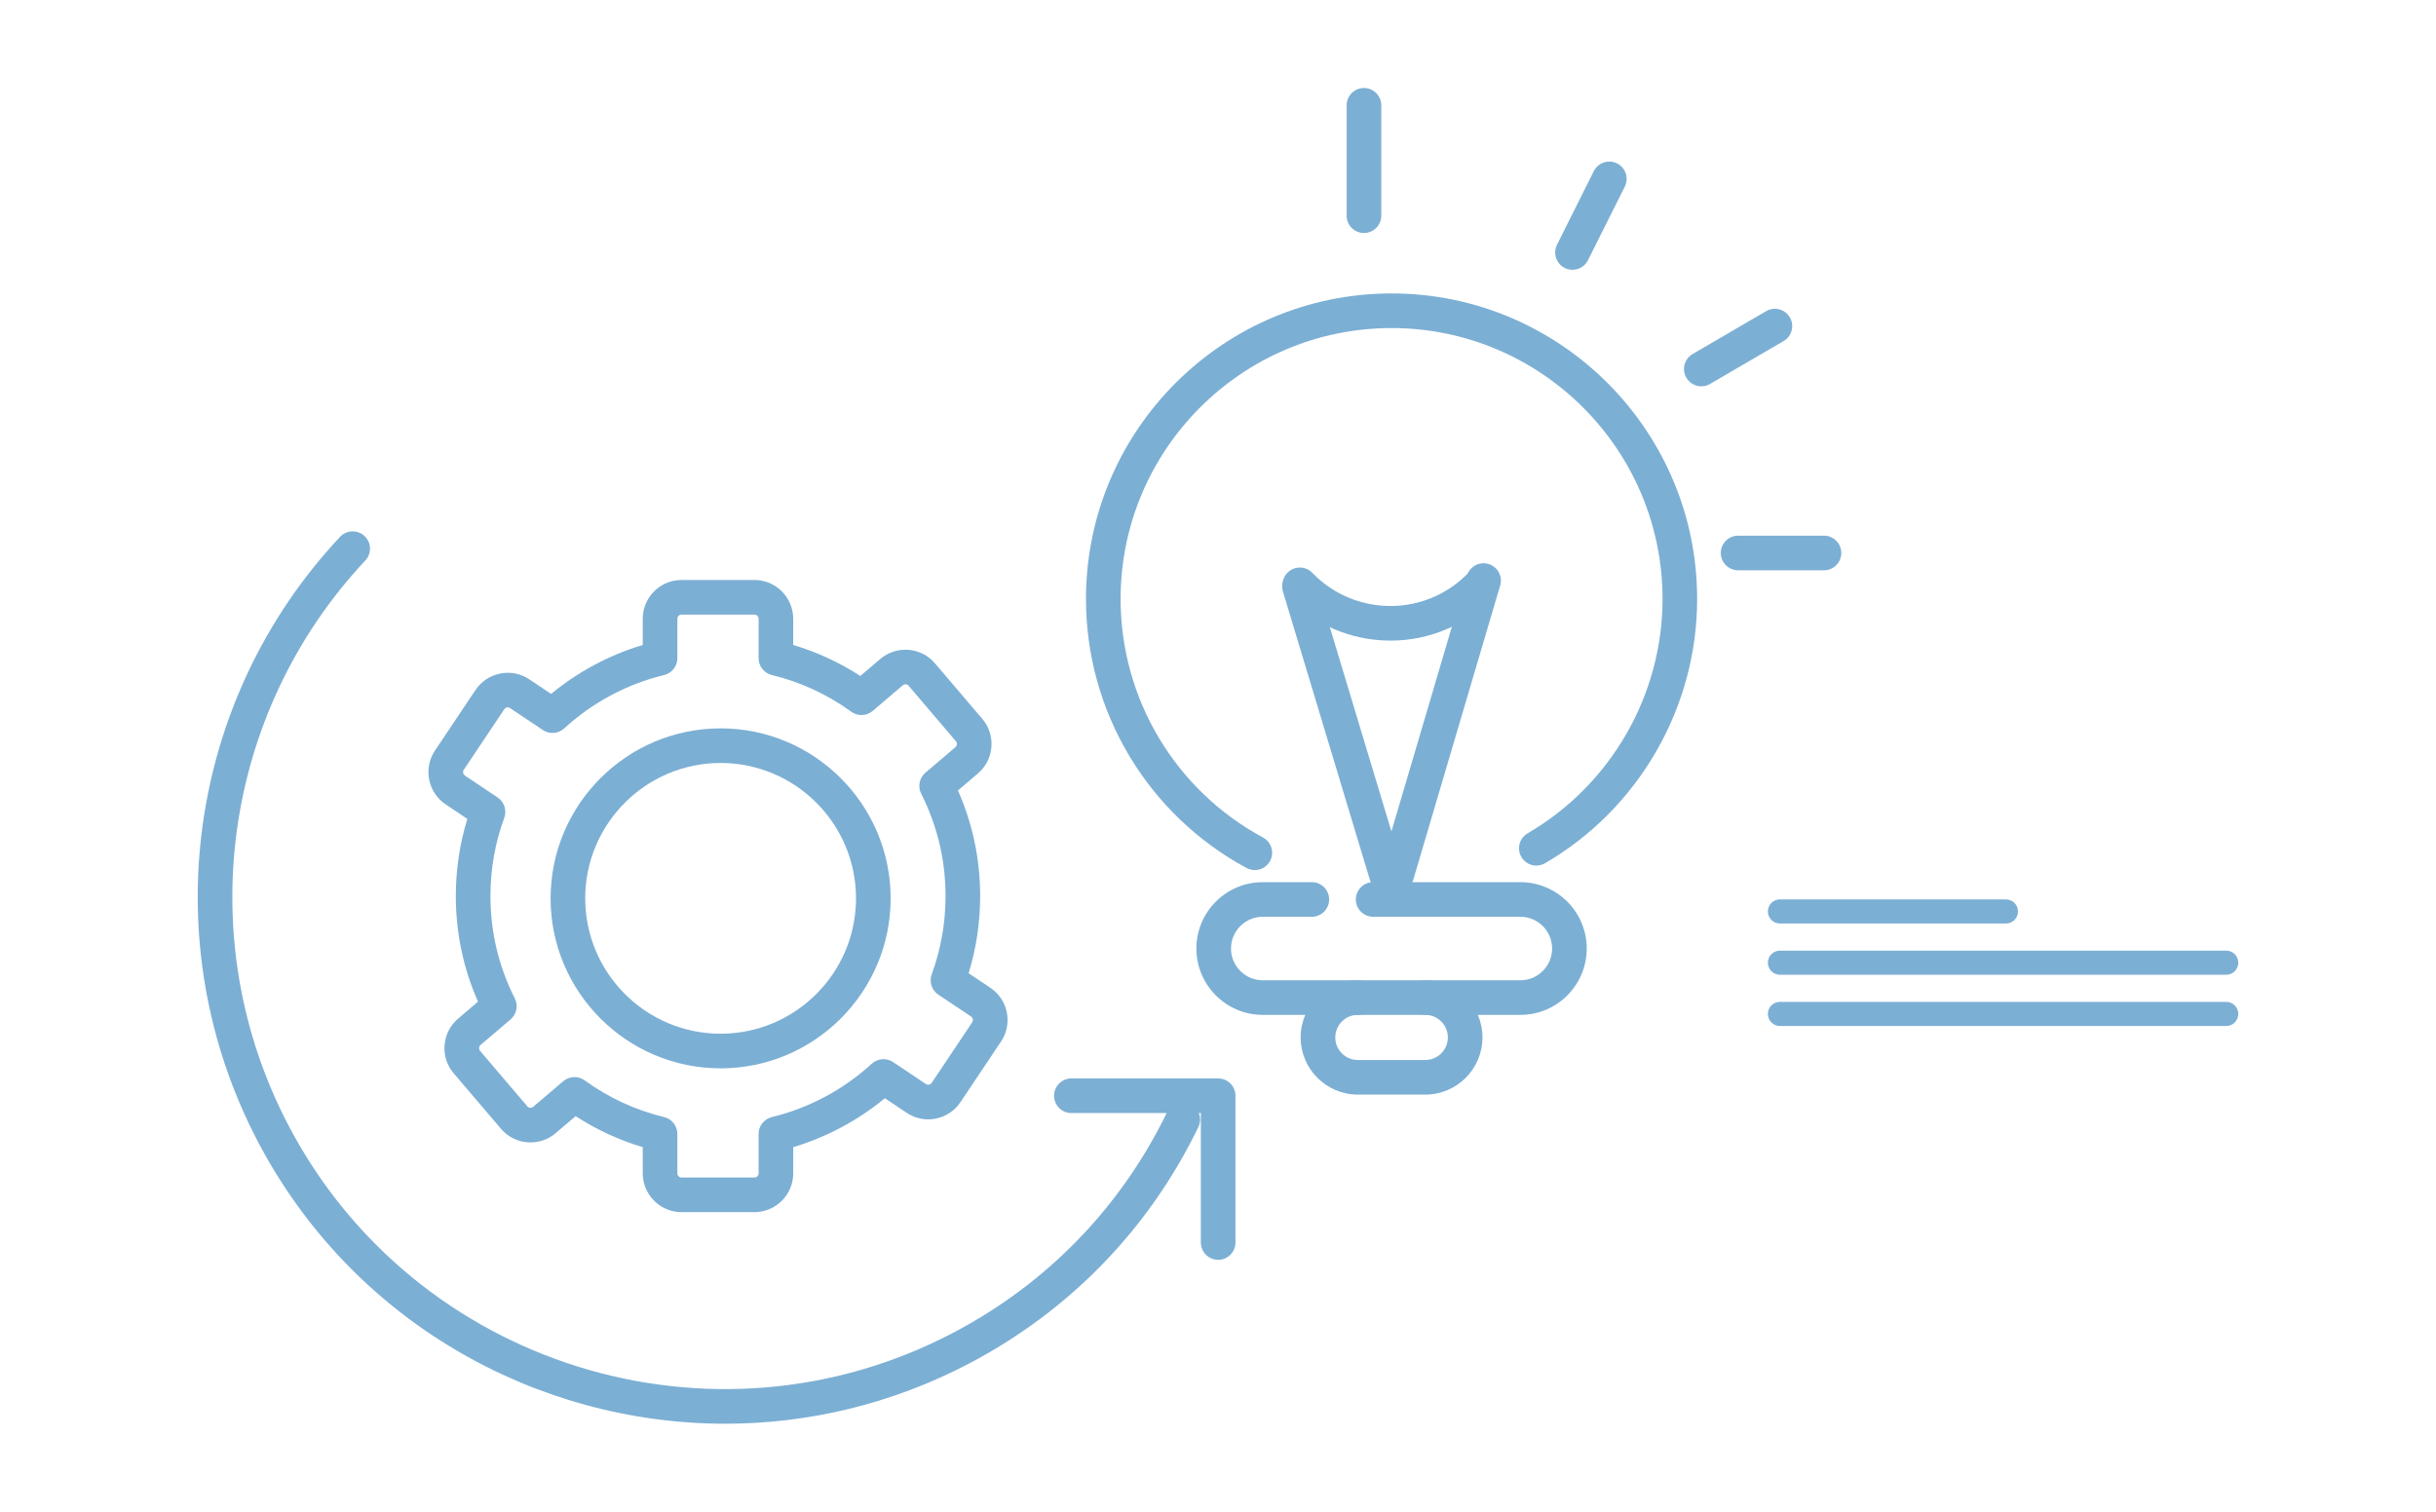
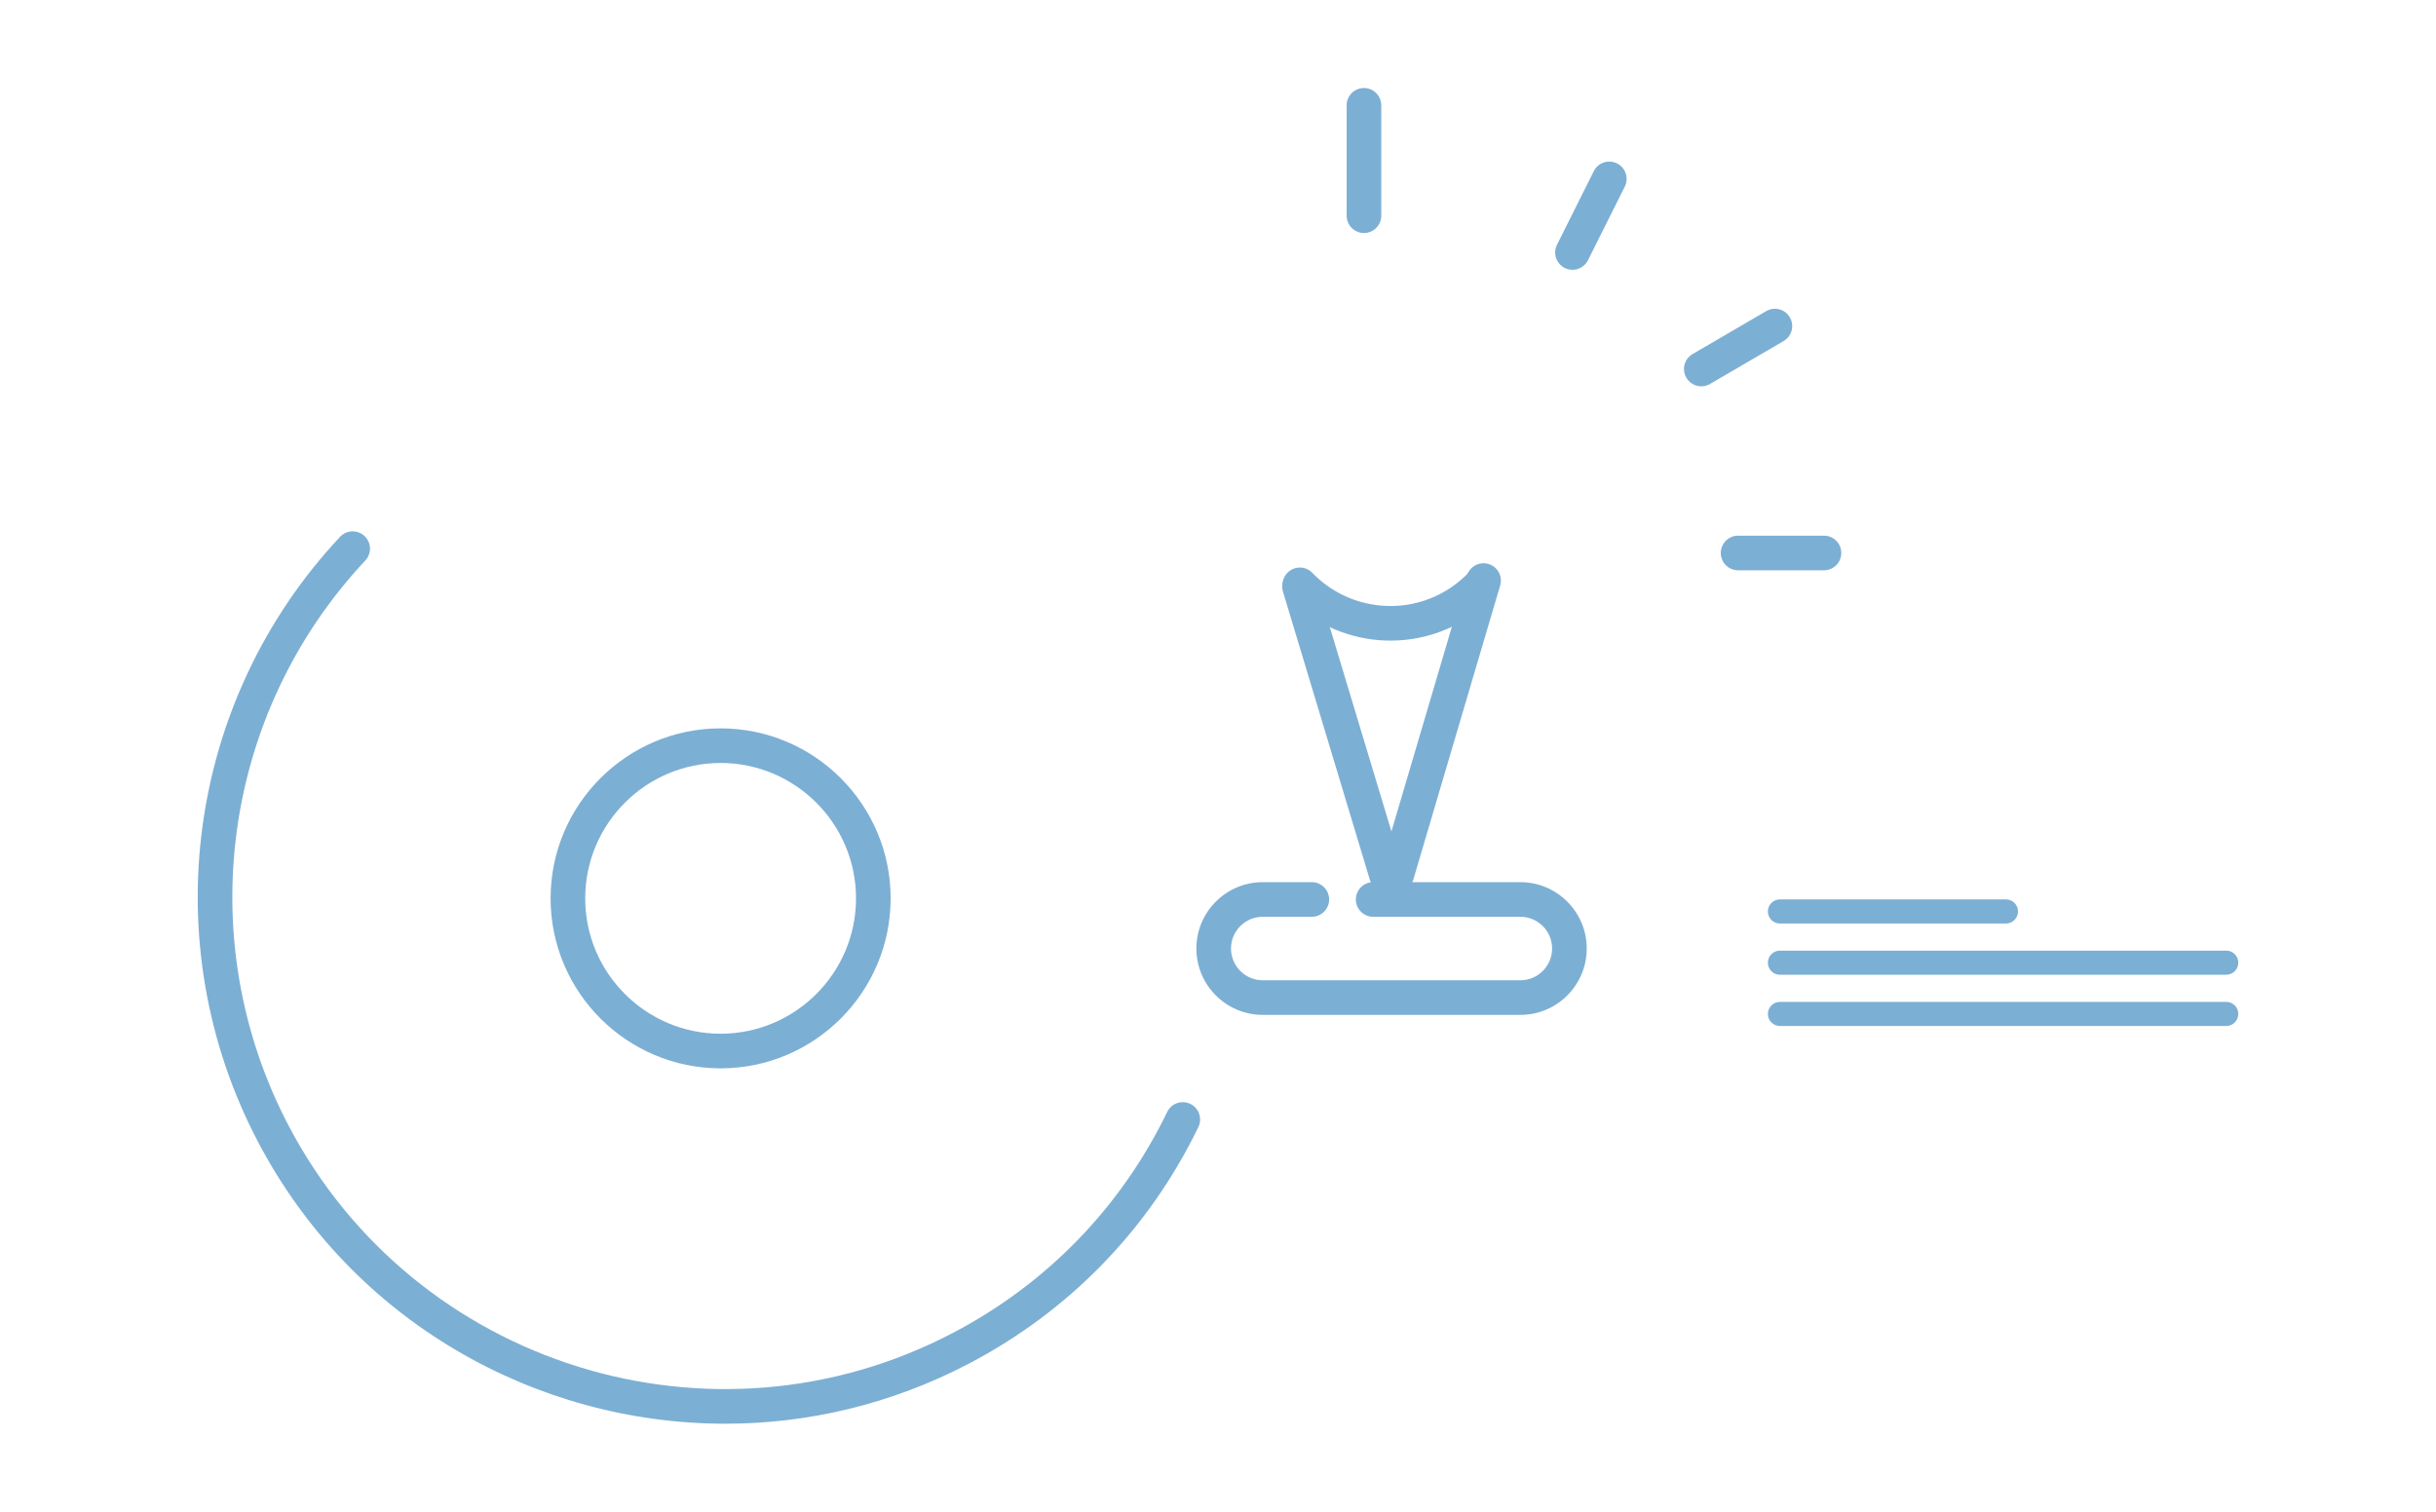
<svg xmlns="http://www.w3.org/2000/svg" version="1.0" id="Layer_1" x="0px" y="0px" viewBox="0 0 290 180" style="enable-background:new 0 0 290 180;" xml:space="preserve">
  <style type="text/css">
	.st0{fill:#7CAFD4;}
</style>
  <g>
    <g>
      <g>
        <g>
-           <path class="st0" d="M149.381,103.6c-0.33,0-0.666-0.08-0.978-0.248      c-11.794-6.367-19.12-18.642-19.12-32.033c0-20.06,16.319-36.379,36.379-36.379      s36.379,16.319,36.379,36.379c0,12.909-6.938,24.966-18.108,31.465      c-0.985,0.572-2.245,0.238-2.817-0.745s-0.239-2.245,0.745-2.817      c9.905-5.764,16.06-16.455,16.06-27.902c0-17.787-14.471-32.258-32.258-32.258      s-32.258,14.471-32.258,32.258c0,11.875,6.498,22.76,16.958,28.406      c1.001,0.541,1.375,1.791,0.834,2.793      C150.823,103.208,150.114,103.6,149.381,103.6z" />
-         </g>
+           </g>
        <g>
          <path class="st0" d="M180.996,120.841h-30.668c-4.357,0-7.902-3.545-7.902-7.902      s3.545-7.901,7.902-7.901h5.842c1.138,0,2.061,0.923,2.061,2.061      s-0.923,2.061-2.061,2.061h-5.842c-2.085,0-3.781,1.696-3.781,3.78      c0,2.085,1.696,3.781,3.781,3.781h30.668c2.084,0,3.78-1.696,3.78-3.781      c0-2.084-1.696-3.78-3.78-3.78h-17.524c-1.138,0-2.061-0.923-2.061-2.061      s0.923-2.061,2.061-2.061h17.524c4.357,0,7.901,3.544,7.901,7.901      S185.353,120.841,180.996,120.841z" />
        </g>
        <g>
-           <path class="st0" d="M169.678,130.333h-8.032c-3.753,0-6.807-3.054-6.807-6.807      s3.054-6.807,6.807-6.807c1.138,0,2.061,0.923,2.061,2.061      s-0.923,2.061-2.061,2.061c-1.48,0-2.686,1.205-2.686,2.686      s1.205,2.686,2.686,2.686h8.032c1.48,0,2.686-1.205,2.686-2.686      s-1.205-2.686-2.686-2.686c-1.138,0-2.061-0.923-2.061-2.061      s0.923-2.061,2.061-2.061c3.753,0,6.807,3.054,6.807,6.807      S173.431,130.333,169.678,130.333z" />
-         </g>
+           </g>
        <g>
          <g>
            <path class="st0" d="M165.062,106.261c-0.885,0-1.703-0.575-1.972-1.467l-10.354-34.341       c-0.329-1.09,0.288-2.239,1.378-2.567c1.088-0.333,2.238,0.287,2.567,1.378       l10.354,34.341c0.329,1.09-0.288,2.239-1.378,2.567       C165.46,106.233,165.26,106.261,165.062,106.261z" />
          </g>
          <g>
            <path class="st0" d="M166.262,106.261c-0.193,0-0.39-0.027-0.584-0.085       c-1.092-0.322-1.716-1.469-1.394-2.561l10.354-35.071       c0.322-1.091,1.473-1.715,2.56-1.393c1.092,0.322,1.716,1.469,1.394,2.56       l-10.354,35.071C167.973,105.68,167.151,106.261,166.262,106.261z" />
          </g>
        </g>
        <g>
          <path class="st0" d="M165.543,76.278c-0.457,0-0.915-0.019-1.375-0.055      c-4.15-0.332-8.023-2.163-10.908-5.156c-0.789-0.819-0.766-2.124,0.055-2.914      c0.818-0.789,2.124-0.766,2.914,0.055c2.186,2.268,5.121,3.655,8.267,3.906      c3.957,0.319,7.782-1.175,10.489-4.09c0.774-0.835,2.081-0.882,2.912-0.107      c0.834,0.774,0.882,2.078,0.107,2.912      C174.749,74.333,170.267,76.278,165.543,76.278z" />
        </g>
      </g>
      <g>
        <g>
          <path class="st0" d="M85.788,127.206c-11.161,0-20.241-9.079-20.241-20.24      s9.08-20.24,20.241-20.24s20.24,9.079,20.24,20.24      S96.949,127.206,85.788,127.206z M85.788,90.846      c-8.889,0-16.12,7.231-16.12,16.119s7.231,16.119,16.12,16.119      c8.888,0,16.119-7.231,16.119-16.119S94.676,90.846,85.788,90.846z" />
        </g>
        <g>
-           <path class="st0" d="M89.812,144.328H81.136c-2.547,0-4.618-2.071-4.618-4.618v-3.118      c-2.83-0.846-5.506-2.083-7.99-3.694l-2.377,2.025      c-0.939,0.8-2.136,1.185-3.363,1.089c-1.229-0.099-2.348-0.67-3.147-1.608      l-5.627-6.604c-0.801-0.939-1.187-2.134-1.089-3.363      c0.099-1.229,0.67-2.348,1.608-3.147l2.375-2.023      c-1.756-3.969-2.644-8.19-2.644-12.573c0-3.141,0.462-6.225,1.374-9.188      l-2.586-1.73c-2.116-1.418-2.686-4.292-1.269-6.407l4.824-7.211      c1.418-2.117,4.294-2.685,6.406-1.271l2.597,1.737      c3.209-2.648,6.93-4.637,10.907-5.828v-3.12c0-2.547,2.071-4.618,4.618-4.618      h8.677c2.547,0,4.618,2.071,4.618,4.618v3.119      c2.83,0.845,5.507,2.082,7.991,3.693l2.377-2.025      c1.938-1.651,4.857-1.418,6.51,0.52l5.628,6.605      c0.801,0.939,1.187,2.134,1.089,3.363c-0.099,1.229-0.67,2.347-1.608,3.146      l-2.375,2.023c1.755,3.969,2.644,8.19,2.644,12.573      c0,3.14-0.462,6.224-1.375,9.189l2.587,1.73      c1.024,0.686,1.722,1.73,1.961,2.94c0.24,1.21-0.006,2.441-0.691,3.466      l-4.826,7.211c-0.686,1.025-1.73,1.723-2.94,1.962      c-1.215,0.242-2.442-0.006-3.466-0.691l-2.596-1.737      c-3.21,2.649-6.932,4.638-10.908,5.829v3.119      C94.431,142.256,92.359,144.328,89.812,144.328z M68.392,128.245      c0.423,0,0.848,0.13,1.209,0.392c2.861,2.073,6.045,3.545,9.464,4.375      c0.924,0.225,1.574,1.052,1.574,2.003v4.695c0,0.273,0.224,0.497,0.497,0.497      h8.677c0.273,0,0.497-0.224,0.497-0.497v-4.695      c0-0.951,0.65-1.778,1.574-2.003c4.42-1.072,8.535-3.271,11.898-6.357      c0.703-0.643,1.752-0.722,2.54-0.194l3.904,2.613      c0.142,0.095,0.28,0.093,0.373,0.074c0.092-0.018,0.221-0.069,0.315-0.21      v-0.001l4.826-7.211c0.095-0.141,0.093-0.28,0.074-0.373      c-0.018-0.092-0.069-0.221-0.21-0.315l-3.897-2.607      c-0.79-0.529-1.115-1.529-0.788-2.422c1.091-2.979,1.645-6.112,1.645-9.316      c0-4.278-0.976-8.38-2.9-12.189c-0.429-0.849-0.221-1.881,0.503-2.497      l3.576-3.047c0.209-0.178,0.233-0.491,0.057-0.699l-5.628-6.605      c-0.18-0.209-0.493-0.232-0.699-0.057l-3.578,3.049      c-0.725,0.618-1.776,0.657-2.546,0.101c-2.861-2.073-6.046-3.545-9.465-4.374      c-0.924-0.225-1.574-1.052-1.574-2.003v-4.696      c0-0.273-0.224-0.497-0.497-0.497H81.136c-0.273,0-0.497,0.224-0.497,0.497      v4.696c0,0.951-0.65,1.778-1.574,2.003c-4.422,1.072-8.536,3.271-11.897,6.356      c-0.702,0.644-1.75,0.722-2.54,0.194l-3.905-2.613      c-0.227-0.153-0.536-0.09-0.689,0.137l-4.824,7.211      c-0.095,0.143-0.093,0.281-0.075,0.373c0.019,0.092,0.07,0.222,0.212,0.317      l3.896,2.605c0.79,0.528,1.115,1.529,0.788,2.422      c-1.09,2.977-1.644,6.111-1.644,9.316c0,4.278,0.976,8.38,2.899,12.189      c0.429,0.849,0.221,1.881-0.503,2.497l-3.575,3.047      c-0.209,0.178-0.234,0.492-0.057,0.7l5.627,6.604      c0.11,0.13,0.245,0.166,0.339,0.174c0.092,0.009,0.232-0.007,0.361-0.117      l3.578-3.049C67.438,128.41,67.915,128.245,68.392,128.245z" />
-         </g>
+           </g>
      </g>
      <g>
        <g>
          <path class="st0" d="M86.346,169.521c-22.597,0-44.456-12.232-55.65-33.599      c-12.377-23.623-8.443-52.559,9.788-72.002c0.779-0.831,2.084-0.871,2.912-0.094      c0.831,0.778,0.873,2.082,0.094,2.912      c-17.032,18.166-20.706,45.199-9.144,67.271      c14.993,28.614,50.467,39.698,79.085,24.706      c11.203-5.87,20.029-14.971,25.524-26.319      c0.494-1.022,1.724-1.455,2.753-0.956c1.024,0.495,1.452,1.729,0.956,2.753      c-5.882,12.148-15.329,21.891-27.321,28.173      C106.08,167.22,96.142,169.521,86.346,169.521z" />
        </g>
        <g>
-           <path class="st0" d="M145.019,150.004c-1.138,0-2.061-0.923-2.061-2.061v-15.414h-15.414      c-1.138,0-2.061-0.923-2.061-2.061s0.923-2.061,2.061-2.061h17.475      c1.138,0,2.061,0.923,2.061,2.061v17.475      C147.08,149.082,146.157,150.004,145.019,150.004z" />
-         </g>
+           </g>
      </g>
      <g>
        <path class="st0" d="M162.376,27.744c-1.138,0-2.061-0.923-2.061-2.061V12.54     c0-1.138,0.923-2.061,2.061-2.061s2.061,0.923,2.061,2.061v13.144     C164.436,26.821,163.514,27.744,162.376,27.744z" />
      </g>
      <g>
        <path class="st0" d="M217.14,67.903h-10.223c-1.138,0-2.061-0.923-2.061-2.061     s0.923-2.061,2.061-2.061h10.223c1.138,0,2.061,0.923,2.061,2.061     S218.277,67.903,217.14,67.903z" />
      </g>
      <g>
        <path class="st0" d="M187.2,32.125c-0.31,0-0.624-0.07-0.92-0.218     c-1.018-0.51-1.431-1.747-0.922-2.766l4.381-8.762     c0.509-1.017,1.747-1.43,2.766-0.922c1.018,0.51,1.431,1.747,0.922,2.766     l-4.381,8.762C188.684,31.708,187.956,32.125,187.2,32.125z" />
      </g>
      <g>
        <path class="st0" d="M202.538,45.999c-0.709,0-1.399-0.366-1.782-1.023     c-0.573-0.982-0.241-2.245,0.742-2.818l8.762-5.111     c0.982-0.573,2.246-0.241,2.818,0.742c0.573,0.982,0.241,2.245-0.742,2.818     l-8.762,5.111C203.248,45.908,202.891,45.999,202.538,45.999z" />
      </g>
    </g>
    <g>
      <g>
        <path class="st0" d="M265.027,122.164h-53.13c-0.793,0-1.436-0.643-1.436-1.436     s0.643-1.436,1.436-1.436h53.13c0.793,0,1.436,0.643,1.436,1.436     S265.82,122.164,265.027,122.164z" />
      </g>
      <g>
        <path class="st0" d="M265.027,116.062h-53.13c-0.793,0-1.436-0.643-1.436-1.436     s0.643-1.436,1.436-1.436h53.13c0.793,0,1.436,0.643,1.436,1.436     S265.82,116.062,265.027,116.062z" />
      </g>
      <g>
        <path class="st0" d="M238.802,109.961h-26.904c-0.793,0-1.436-0.643-1.436-1.436     s0.643-1.436,1.436-1.436h26.904c0.793,0,1.436,0.643,1.436,1.436     S239.595,109.961,238.802,109.961z" />
      </g>
    </g>
  </g>
</svg>